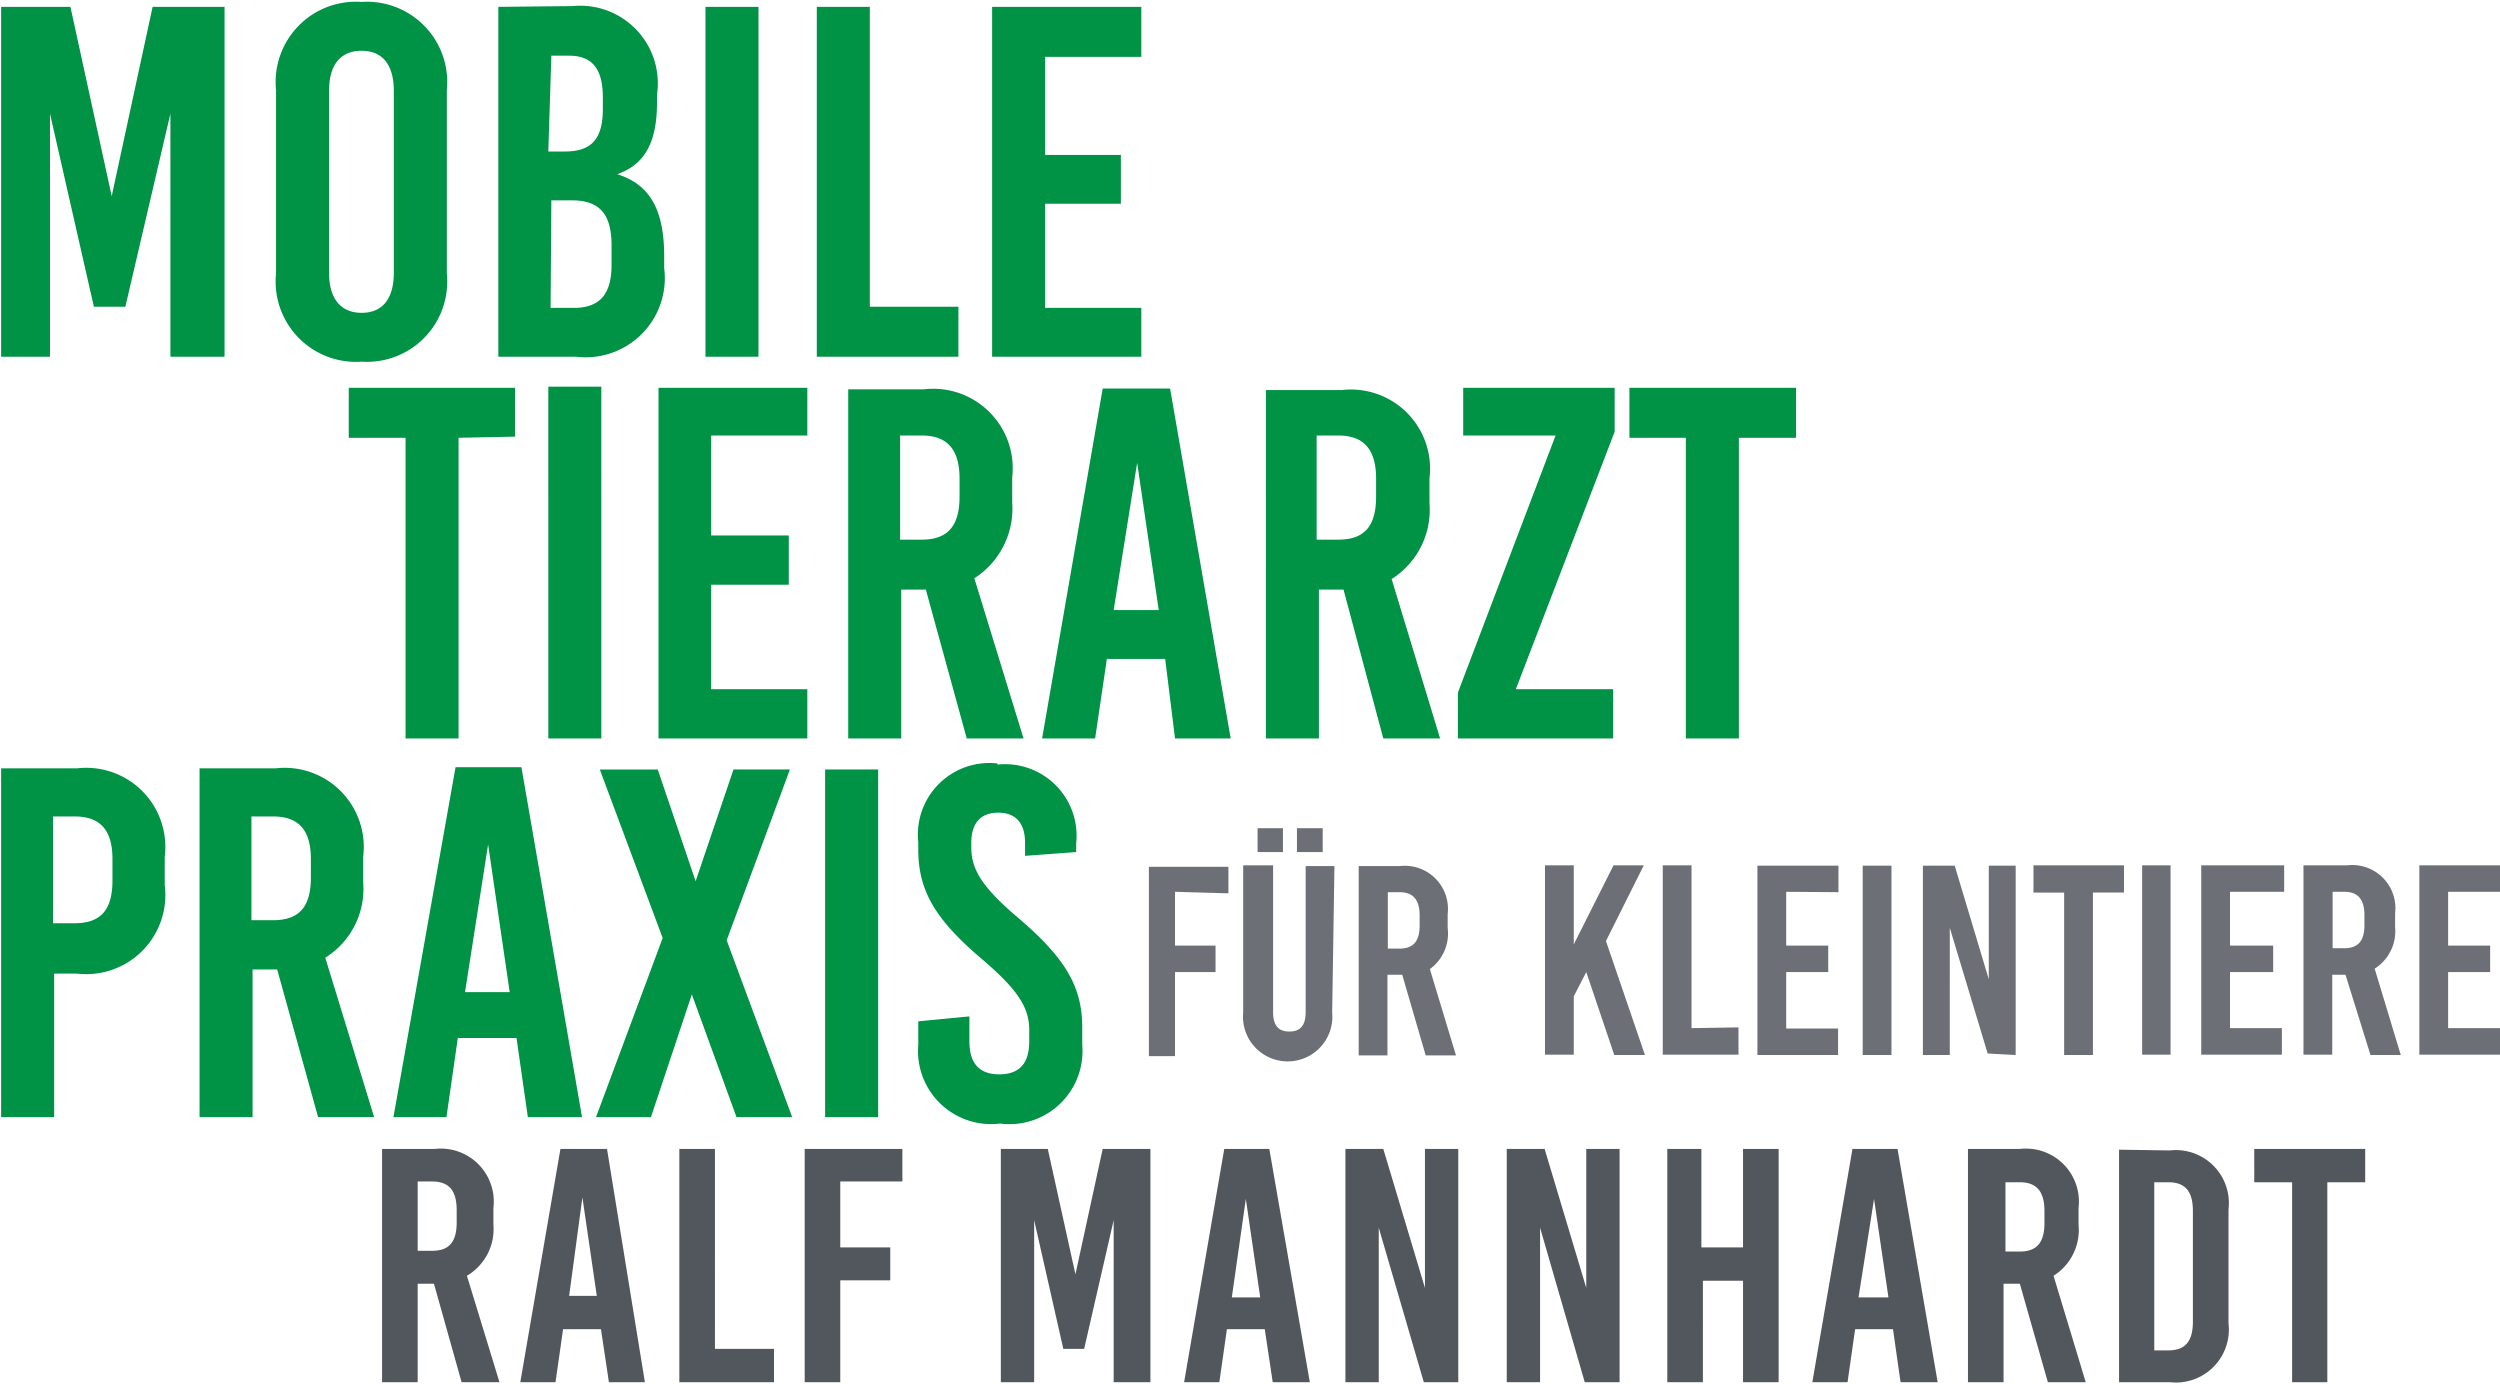
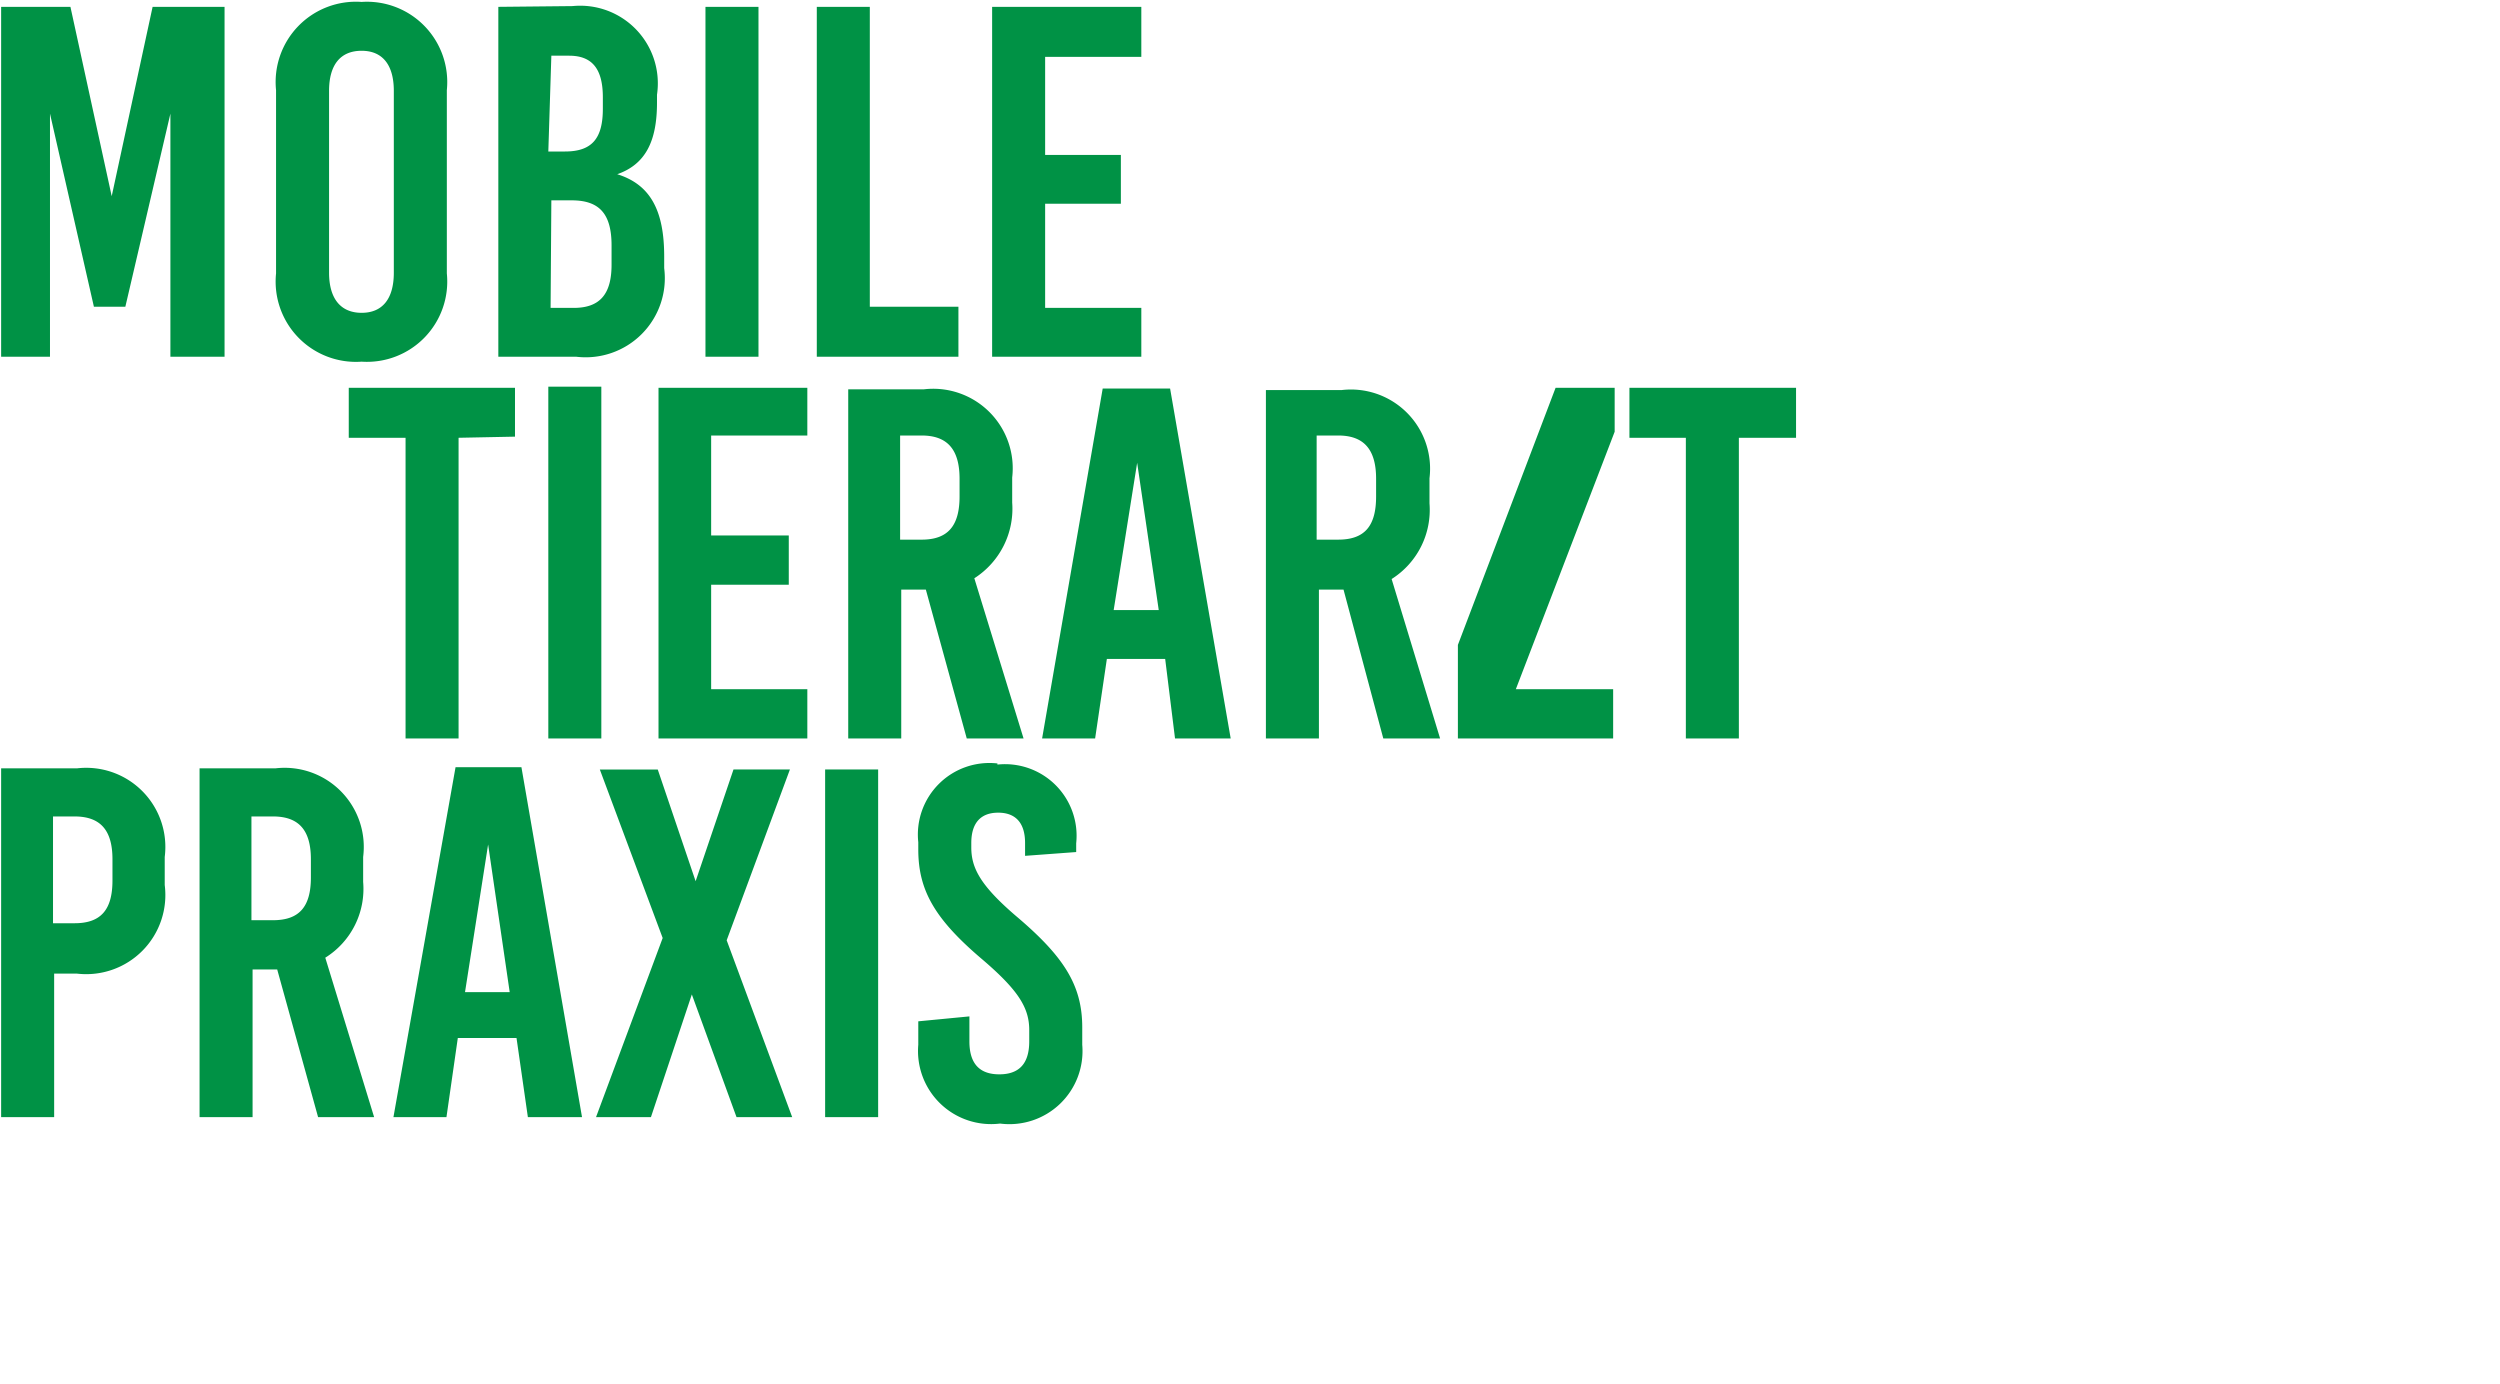
<svg xmlns="http://www.w3.org/2000/svg" id="Ebene_1" data-name="Ebene 1" width="2.33cm" height="1.29cm" viewBox="0 0 66.02 36.45">
  <defs>
    <style>
      .cls-1 {
        fill: none;
      }

      .cls-2 {
        clip-path: url(#clip-path);
      }

      .cls-3 {
        fill: #009245;
      }

      .cls-4 {
        fill: #6d6f76;
      }

      .cls-5 {
        fill: #52565d;
      }
    </style>
    <clipPath id="clip-path" transform="translate(-3.97 -3.55)">
      <rect class="cls-1" x="3.97" y="3.55" width="66.02" height="36.45" />
    </clipPath>
  </defs>
  <g class="cls-2">
    <path class="cls-3" d="M30.31,23.66a1.89,1.89,0,0,0-2.09,2.08v.19c0,1.09.44,1.85,1.72,2.93.93.8,1.21,1.26,1.21,1.84V31c0,.58-.26.87-.79.87s-.79-.29-.79-.87v-.66l-1.35.13v.62a1.93,1.93,0,0,0,2.16,2.08,1.93,1.93,0,0,0,2.17-2.08v-.46c0-1.11-.48-1.87-1.76-2.95-.93-.8-1.17-1.26-1.17-1.8v-.12c0-.53.25-.8.71-.8s.71.27.71.8v.34L32.39,26v-.23a1.89,1.89,0,0,0-2.08-2.08m-3.15.13h-1.4V33h1.4Zm-4,4.51,1.67-4.51H23.34l-1,2.95h0l-1-2.95H19.81l1.66,4.45L19.71,33h1.45l1.08-3.24h0L23.42,33h1.47Zm-6.3-2.53h0l.57,3.9H16.25ZM19.34,33l-1.6-9.24H16L14.36,33h1.4l.3-2.09h1.55l.3,2.09Zm-8.73-7.94h.57c.67,0,1,.35,1,1.13v.48c0,.78-.31,1.13-1,1.13h-.57ZM12.37,33h1.48l-1.29-4.21a2.14,2.14,0,0,0,1-2v-.66a2.09,2.09,0,0,0-2.32-2.34h-2V33h1.4v-3.9h.65Zm-7-7.94h.57c.67,0,1,.35,1,1.13v.56c0,.78-.31,1.13-1,1.13H5.37ZM4,23.79V33h1.4V29.21H6a2.09,2.09,0,0,0,2.32-2.34v-.74A2.09,2.09,0,0,0,6,23.79Z" transform="translate(-3.97 -3.55)" />
-     <path class="cls-3" d="M51.4,15.06V13.74H47v1.32h1.49V23h1.4V15.06Zm-4.79-.16V13.74h-4V15h2.44l-2.58,6.79V23h4.1v-1.3H44ZM38.74,15h.57c.67,0,1,.36,1,1.14v.47c0,.78-.3,1.14-1,1.14h-.57Zm1.76,8H42l-1.28-4.21a2.16,2.16,0,0,0,1-2v-.66a2.09,2.09,0,0,0-2.32-2.33h-2V23h1.4V19.07h.65ZM34,15.72h0l.57,3.89H33.38ZM36.47,23l-1.6-9.24H33.09L31.49,23h1.4l.31-2.1h1.54L35,23Zm-8.73-8h.57c.67,0,1,.36,1,1.14v.47c0,.78-.31,1.14-1,1.14h-.57Zm1.76,8H31L29.7,18.77a2.18,2.18,0,0,0,1-2v-.66a2.1,2.1,0,0,0-2.33-2.33h-2V23h1.4V19.07h.65Zm-4.21-8V13.74H21.36V23h3.93v-1.3H22.75V18.94H24.8v-1.3H22.75V15Zm-5.44-1.29h-1.4V23h1.4Zm-2.28,1.32V13.74H13.18v1.32h1.5V23h1.4V15.06Z" transform="translate(-3.97 -3.55)" />
+     <path class="cls-3" d="M51.4,15.06V13.74H47v1.32h1.49V23h1.4V15.06Zm-4.79-.16V13.74h-4h2.44l-2.58,6.79V23h4.1v-1.3H44ZM38.74,15h.57c.67,0,1,.36,1,1.14v.47c0,.78-.3,1.14-1,1.14h-.57Zm1.76,8H42l-1.28-4.21a2.16,2.16,0,0,0,1-2v-.66a2.09,2.09,0,0,0-2.32-2.33h-2V23h1.4V19.07h.65ZM34,15.72h0l.57,3.89H33.38ZM36.47,23l-1.6-9.24H33.09L31.49,23h1.4l.31-2.1h1.54L35,23Zm-8.73-8h.57c.67,0,1,.36,1,1.14v.47c0,.78-.31,1.14-1,1.14h-.57Zm1.76,8H31L29.7,18.77a2.18,2.18,0,0,0,1-2v-.66a2.1,2.1,0,0,0-2.33-2.33h-2V23h1.4V19.07h.65Zm-4.21-8V13.74H21.36V23h3.93v-1.3H22.75V18.94H24.8v-1.3H22.75V15Zm-5.44-1.29h-1.4V23h1.4Zm-2.28,1.32V13.74H13.18v1.32h1.5V23h1.4V15.06Z" transform="translate(-3.97 -3.55)" />
    <path class="cls-3" d="M34.11,5V3.68H30.17v9.24h3.94V11.63H31.57V8.88h2V7.59h-2V5ZM26.94,11.6V3.68h-1.4v9.24h3.74V11.6ZM24,3.68h-1.4v9.24H24ZM18.53,8.79h.54c.74,0,1.05.37,1.05,1.19v.51c0,.78-.31,1.14-1,1.14h-.61Zm0-3.82H19c.61,0,.89.35.89,1.1v.3c0,.78-.28,1.13-1,1.13h-.44Zm-1.4-1.29v9.24h2.06a2.09,2.09,0,0,0,2.32-2.34v-.31c0-1.22-.37-1.9-1.24-2.17v0c.74-.26,1.05-.86,1.05-1.89V6a2.05,2.05,0,0,0-2.23-2.34ZM13.52,4.84c.55,0,.85.37.85,1.06v4.8c0,.69-.3,1.06-.85,1.06s-.86-.37-.86-1.06V5.9c0-.69.3-1.06.86-1.06m0-1.29a2.12,2.12,0,0,0-2.26,2.33v4.84a2.12,2.12,0,0,0,2.26,2.33,2.12,2.12,0,0,0,2.25-2.33V5.88a2.12,2.12,0,0,0-2.25-2.33M9.9,12.92V3.68H8l-1.08,5h0l-1.09-5H4v9.24H5.29V6.5h0l1.16,5.1h.83L8.47,6.5h0v6.42Z" transform="translate(-3.97 -3.55)" />
-     <path class="cls-4" d="M70,27.05v-.7H67.86v5H70v-.7H68.62V29.17h1.11v-.7H68.62V27.05Zm-4.43,0h.31c.36,0,.53.2.53.62v.26c0,.42-.17.61-.53.61h-.31Zm1,4.31h.8l-.69-2.28a1.17,1.17,0,0,0,.54-1.1v-.36a1.14,1.14,0,0,0-1.26-1.27H64.8v5h.76V29.24h.35Zm-2.28-4.31v-.7H62.1v5h2.13v-.7H62.86V29.17H64v-.7H62.86V27.05Zm-3-.7h-.75v5h.75Zm-1.23.72v-.72H57.67v.72h.81v4.29h.76V27.07Zm-2.86,4.29v-5h-.71v3h0l-.9-3h-.84v5h.71V28h0l1,3.32Zm-3.28-5h-.76v5h.76Zm-1.4.7v-.7H50.38v5h2.13v-.7H51.14V29.17h1.11v-.7H51.14V27.05Zm-3.88,3.59V26.35h-.76v5h2v-.72Zm-2.26-2.3,1-2h-.8l-1.05,2.09h0V26.35h-.76v5h.76V29.81l.33-.64.74,2.19h.81Zm-5.76-1.29h.31c.36,0,.53.2.53.62v.26c0,.42-.17.61-.53.61h-.31Zm1,4.31h.8l-.69-2.28A1.16,1.16,0,0,0,42.2,28v-.36a1.14,1.14,0,0,0-1.26-1.27H39.85v5h.76V29.24H41Zm-2.41-5h-.76v3.86c0,.37-.16.51-.43.51s-.43-.14-.43-.51V26.35H36.8v3.89a1.18,1.18,0,1,0,2.35,0Zm-.31-1h-.68V26h.68Zm-1.05,0h-.67V26h.67Zm-1.44,1.72v-.7h-2.1v5H35V29.17h1.07v-.7H35V27.05Z" transform="translate(-3.97 -3.55)" />
-     <path class="cls-5" d="M66.43,34.72v-.88H63.5v.88h1V40h.93V34.72Zm-5.57,0h.37c.45,0,.65.24.65.76v2.92c0,.52-.2.76-.65.76h-.37Zm-.93-.86V40h1.34a1.4,1.4,0,0,0,1.55-1.56v-3a1.4,1.4,0,0,0-1.55-1.56Zm-3,.86h.38c.44,0,.65.24.65.76v.32c0,.52-.21.75-.65.75h-.38ZM58.05,40h1l-.85-2.81a1.43,1.43,0,0,0,.66-1.35V35.4a1.4,1.4,0,0,0-1.55-1.56H55.94V40h.94V37.4h.43Zm-4.59-4.84h0l.38,2.6h-.79ZM55.14,40l-1.06-6.16H52.89L51.83,40h.93l.2-1.4h1l.2,1.4Zm-4.2,0V33.84H50v2.6H48.9v-2.6H48V40h.94V37.32H50V40Zm-4.2,0V33.84h-.88v3.67h0l-1.1-3.67h-1V40h.88V35.92h0L45.82,40Zm-4.26,0V33.84H41.6v3.67h0l-1.1-3.67h-1V40h.88V35.92h0L41.57,40Zm-5.61-4.84h0l.38,2.6H36.5ZM38.56,40l-1.07-6.16H36.3L35.24,40h.93l.2-1.4h1l.21,1.4Zm-4.21,0V33.84H33.09l-.72,3.31h0l-.73-3.31H30.4V40h.88V35.72h0l.77,3.4h.55l.78-3.4h0V40ZM27.8,34.7v-.86H25.22V40h.94V37.31h1.32v-.87H26.16V34.7Zm-4.95,4.42V33.84h-.94V40h2.5v-.88Zm-3.5-4h0l.38,2.6H19ZM21,40,20,33.84H18.77L17.71,40h.93l.2-1.4h1l.21,1.4Zm-6-5.3h.38c.45,0,.65.24.65.76v.32c0,.52-.2.75-.65.75H15ZM16.16,40h1l-.86-2.81A1.43,1.43,0,0,0,17,35.84V35.4a1.4,1.4,0,0,0-1.55-1.56H14.06V40H15V37.4h.43Z" transform="translate(-3.97 -3.55)" />
  </g>
</svg>